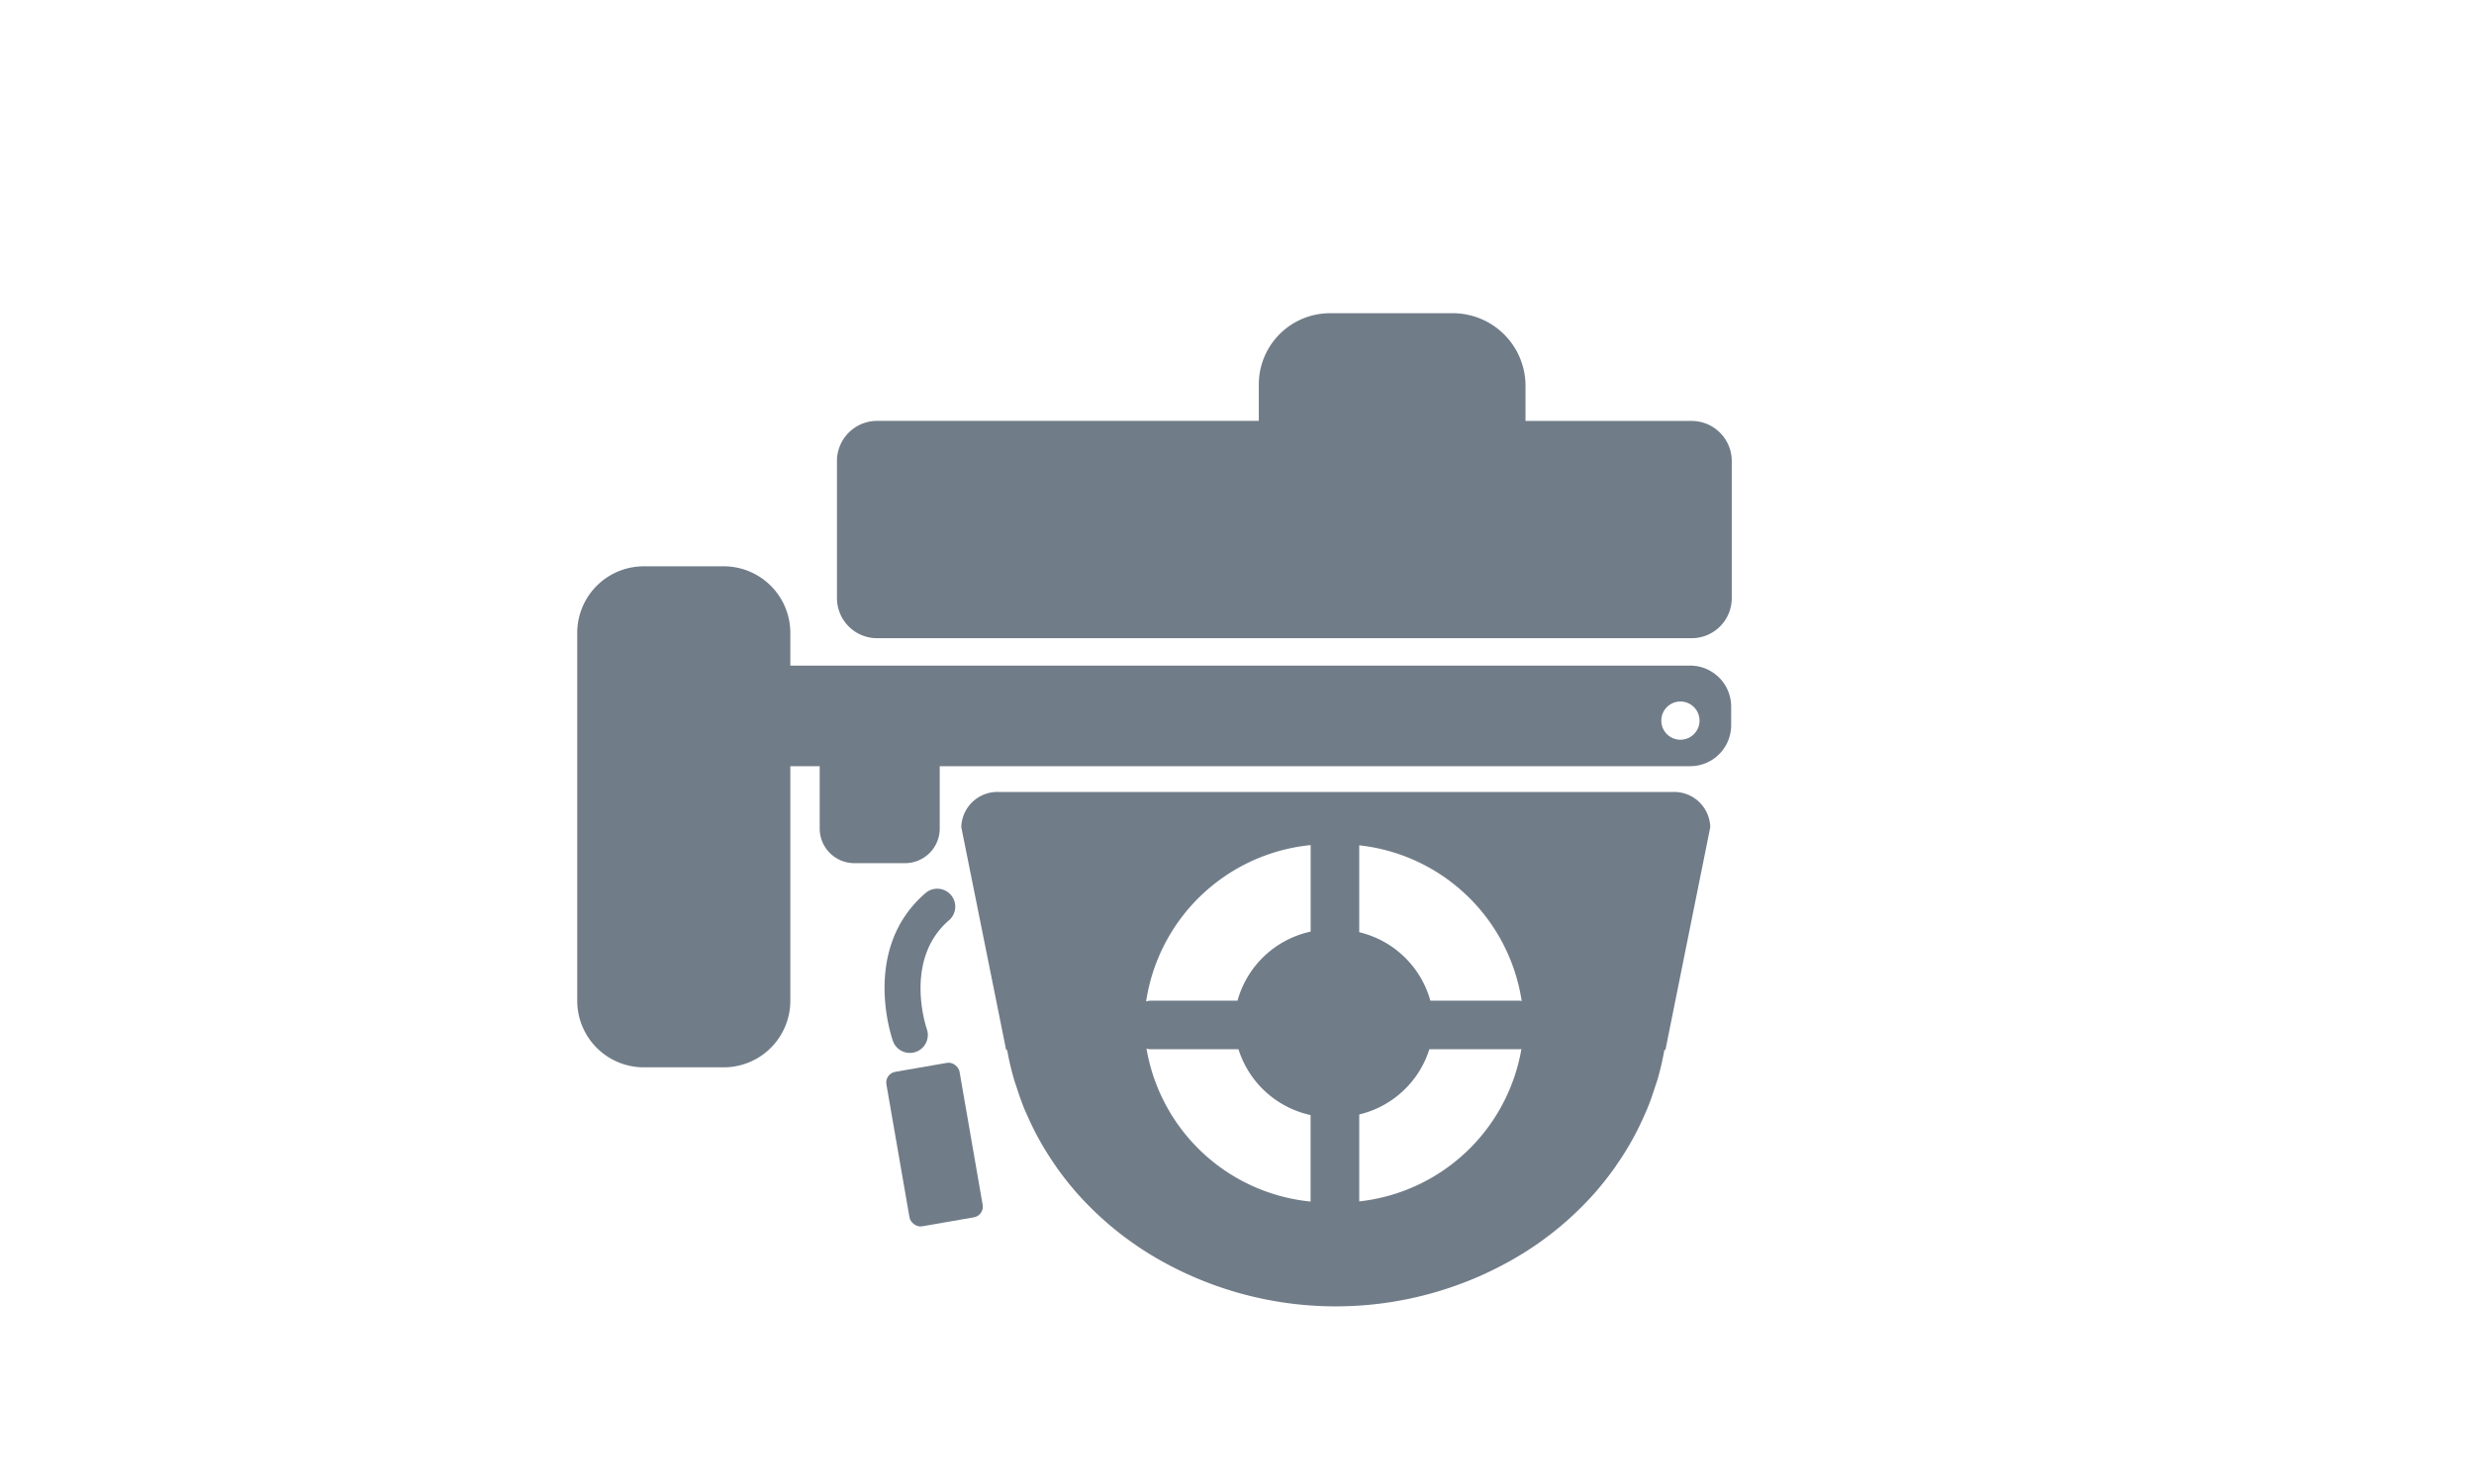
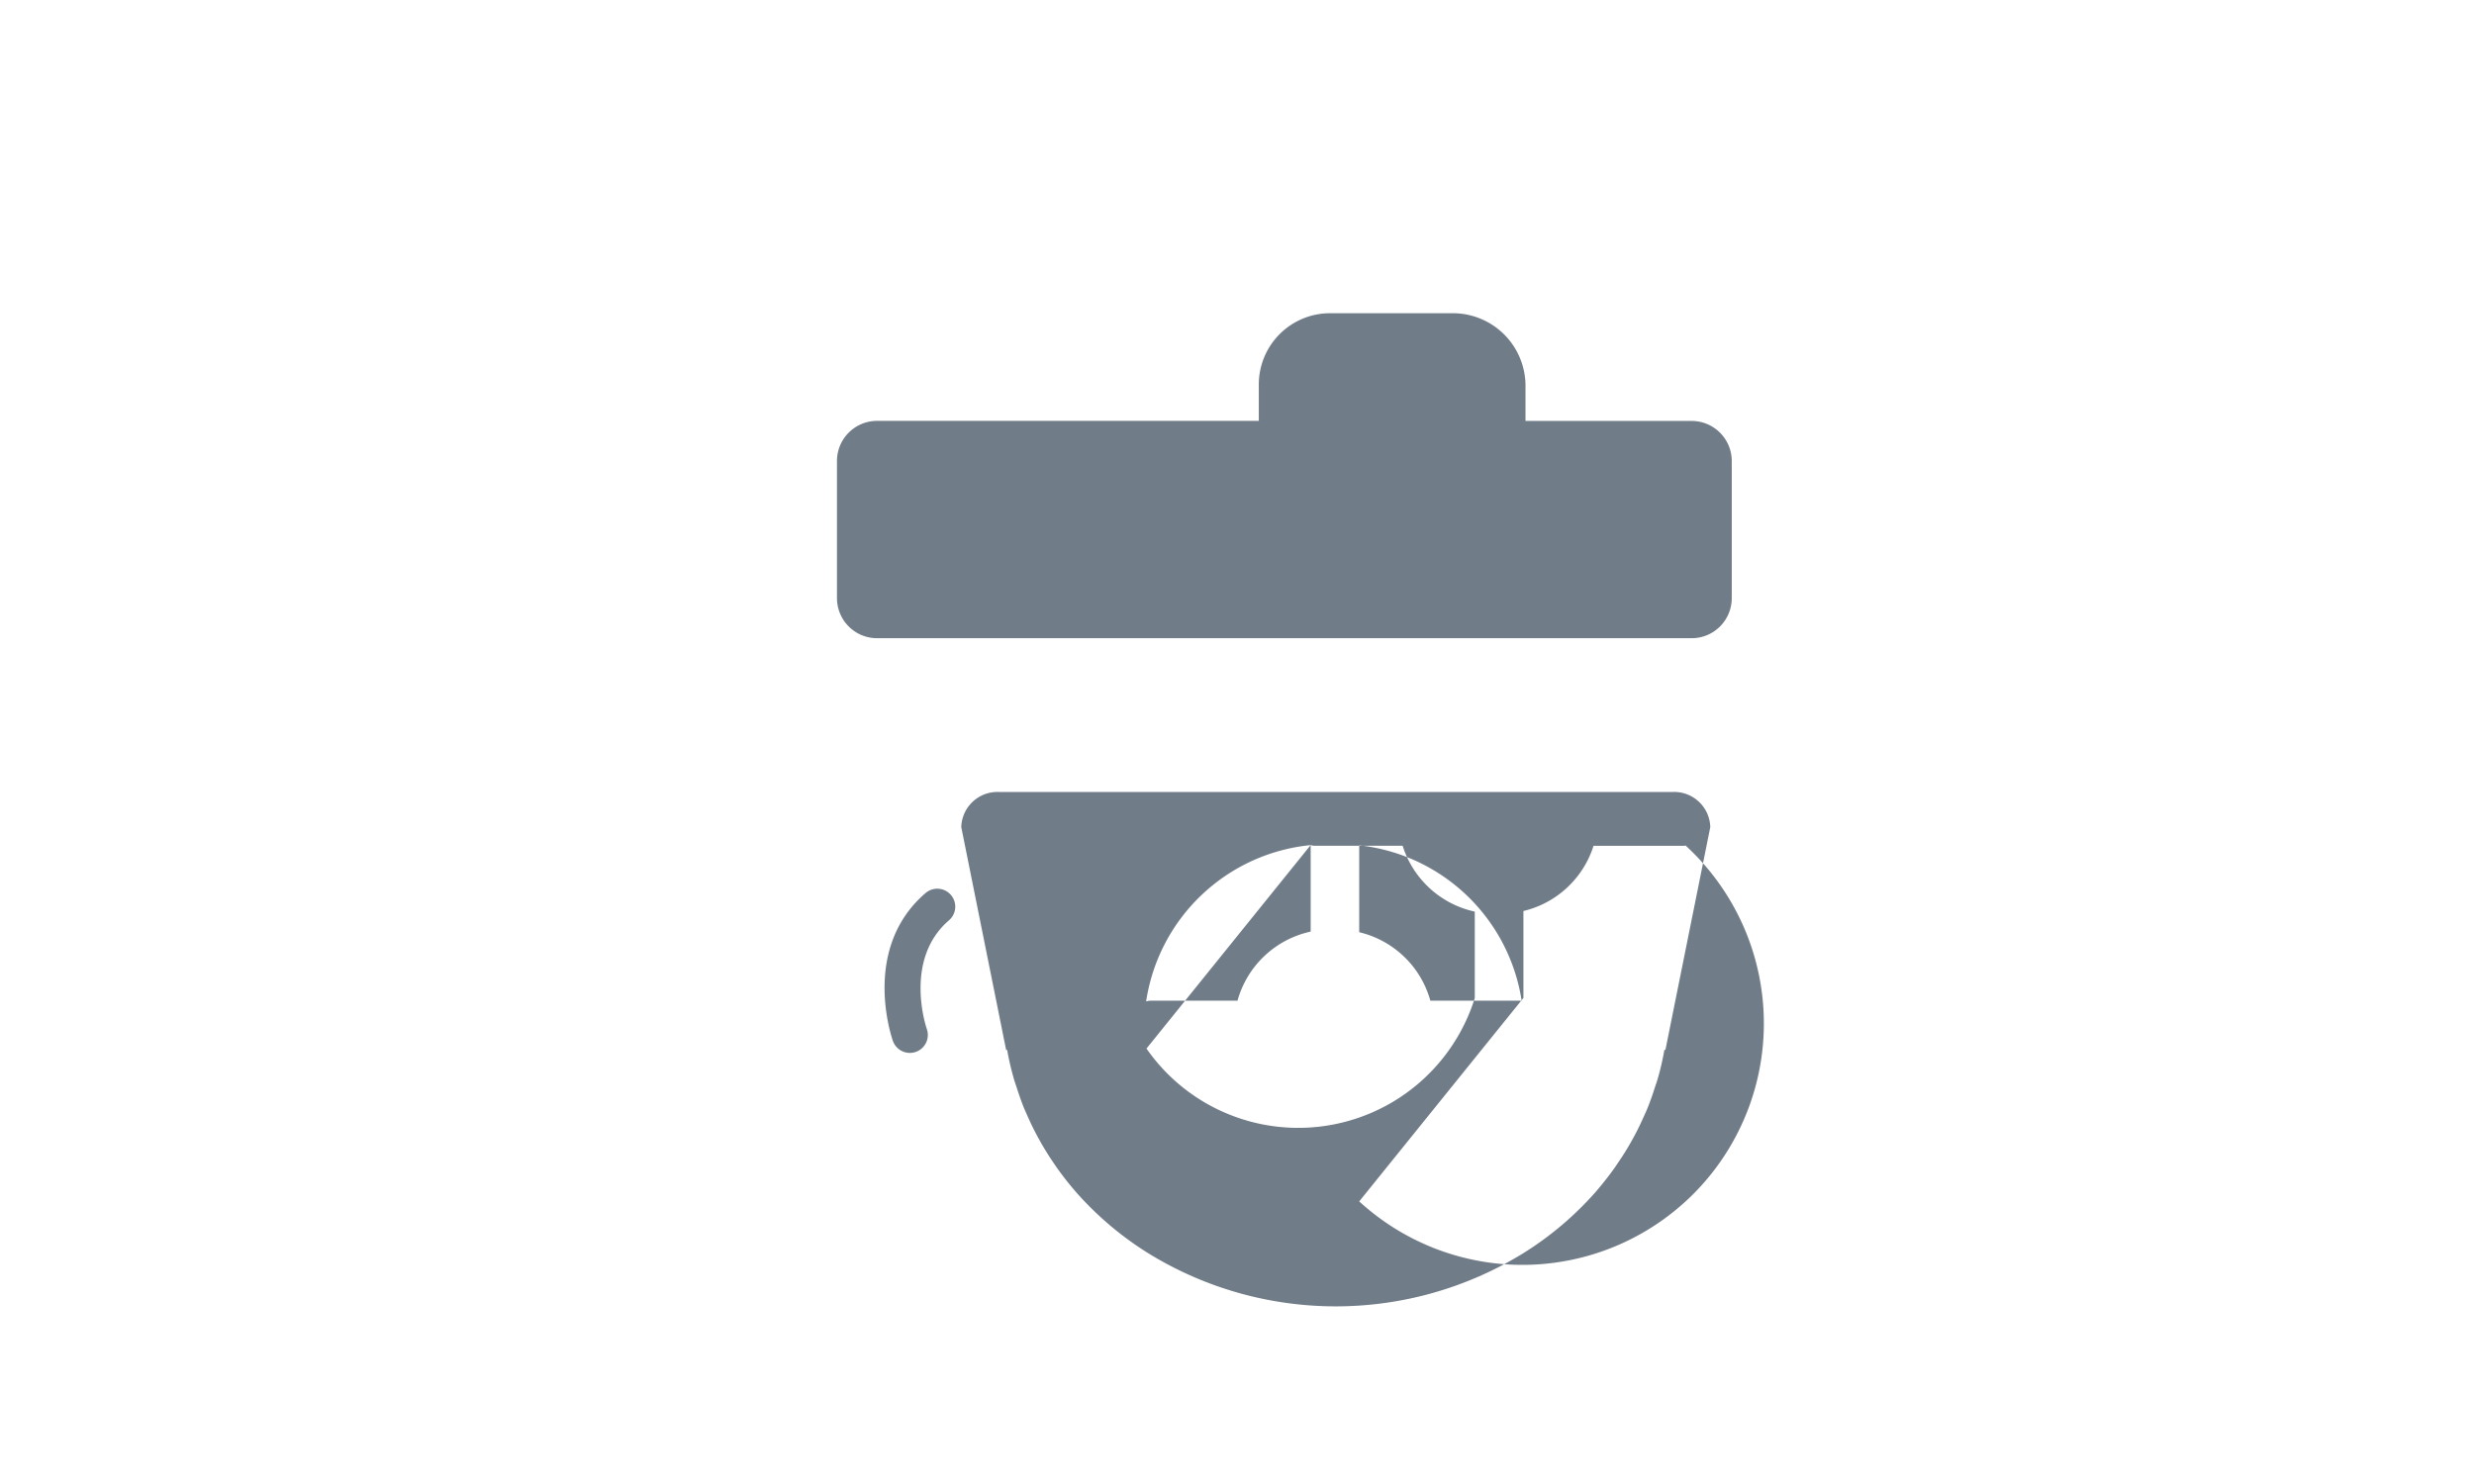
<svg xmlns="http://www.w3.org/2000/svg" width="150" height="90" viewBox="0 0 150 90">
  <g transform="translate(-1215 -1470)">
    <g transform="translate(59.969 110.602)">
      <path d="M1249.09,1384.927h-10.083V1382.8a4.406,4.406,0,0,0-4.406-4.406h-7.443a4.321,4.321,0,0,0-4.321,4.321v2.208h-23.15a2.432,2.432,0,0,0-2.426,2.426v8.33a2.432,2.432,0,0,0,2.426,2.424h49.4a2.432,2.432,0,0,0,2.426-2.424v-8.33A2.434,2.434,0,0,0,1249.09,1384.927Z" transform="translate(8.516 0)" fill="#707c88" />
-       <path d="M1257.511,1391.466h-54.562v-1.984a4.038,4.038,0,0,0-4.04-4.038h-4.842a4.037,4.037,0,0,0-4.038,4.038v22.309a4.037,4.037,0,0,0,4.038,4.038h4.842a4.038,4.038,0,0,0,4.04-4.038v-14.225h1.781v3.78a2.1,2.1,0,0,0,2.1,2.1h3.077a2.1,2.1,0,0,0,2.1-2.1v-3.78h45.5a2.485,2.485,0,0,0,2.485-2.485v-1.128A2.486,2.486,0,0,0,1257.511,1391.466Zm-.592,4.495a1.159,1.159,0,1,1,1.156-1.159A1.158,1.158,0,0,1,1256.919,1395.96Z" transform="translate(0 8.299)" fill="#707c88" />
-       <rect width="4.501" height="9.512" rx="0.655" transform="matrix(0.985, -0.171, 0.171, 0.985, 1208.662, 1424.514)" fill="#707c88" />
      <path d="M1202.609,1394.8a1.092,1.092,0,0,0-1.537-.116c-3.907,3.358-2.06,8.742-1.98,8.97a1.089,1.089,0,0,0,1.028.725,1.123,1.123,0,0,0,.364-.061,1.089,1.089,0,0,0,.662-1.392c-.013-.041-1.442-4.194,1.348-6.59A1.09,1.09,0,0,0,1202.609,1394.8Z" transform="translate(10.076 18.874)" fill="#707c88" />
-       <path d="M1243.885,1391.728h-40.918a2.191,2.191,0,0,0-2.245,2.132l2.722,13.526.057-.026a17.153,17.153,0,0,0,.412,1.775c.048.174.113.342.168.514.13.409.27.815.429,1.213.074.181.156.357.235.536.172.388.355.769.555,1.144.083.157.17.313.257.468q.349.608.742,1.185c.074.109.144.216.22.323.34.479.7.943,1.089,1.392l.015.019a19.661,19.661,0,0,0,4.454,3.785h0a21.666,21.666,0,0,0,22.7,0h0a19.717,19.717,0,0,0,4.456-3.785l.015-.019c.385-.449.747-.913,1.089-1.392.076-.107.146-.214.218-.323q.4-.578.743-1.185c.089-.155.174-.311.259-.47.2-.373.381-.754.553-1.139.08-.181.163-.357.235-.54.161-.4.3-.8.429-1.209.057-.174.12-.342.17-.516a16.626,16.626,0,0,0,.409-1.775l.061.017,2.72-13.517A2.191,2.191,0,0,0,1243.885,1391.728Zm-9.186,12.679c-.035,0-.065-.02-.1-.02h-5.436a5.887,5.887,0,0,0-4.314-4.153v-5.27A11.189,11.189,0,0,1,1234.7,1404.407Zm-12.794-9.456v5.246a5.9,5.9,0,0,0-4.436,4.19h-5.314a1.315,1.315,0,0,0-.226.046A11.2,11.2,0,0,1,1221.9,1394.951Zm-9.954,12.339a1.3,1.3,0,0,0,.2.041h5.377a5.9,5.9,0,0,0,4.373,3.992v5.246A11.21,11.21,0,0,1,1211.951,1407.29Zm12.9,9.269v-5.272a5.891,5.891,0,0,0,4.251-3.955h5.5c.028,0,.052-.015.081-.015A11.211,11.211,0,0,1,1224.849,1416.559Z" transform="translate(12.592 15.7)" fill="#707c88" />
+       <path d="M1243.885,1391.728h-40.918a2.191,2.191,0,0,0-2.245,2.132l2.722,13.526.057-.026a17.153,17.153,0,0,0,.412,1.775c.048.174.113.342.168.514.13.409.27.815.429,1.213.074.181.156.357.235.536.172.388.355.769.555,1.144.083.157.17.313.257.468q.349.608.742,1.185c.074.109.144.216.22.323.34.479.7.943,1.089,1.392l.015.019a19.661,19.661,0,0,0,4.454,3.785h0a21.666,21.666,0,0,0,22.7,0h0a19.717,19.717,0,0,0,4.456-3.785l.015-.019c.385-.449.747-.913,1.089-1.392.076-.107.146-.214.218-.323q.4-.578.743-1.185c.089-.155.174-.311.259-.47.2-.373.381-.754.553-1.139.08-.181.163-.357.235-.54.161-.4.3-.8.429-1.209.057-.174.12-.342.17-.516a16.626,16.626,0,0,0,.409-1.775l.061.017,2.72-13.517A2.191,2.191,0,0,0,1243.885,1391.728Zm-9.186,12.679c-.035,0-.065-.02-.1-.02h-5.436a5.887,5.887,0,0,0-4.314-4.153v-5.27A11.189,11.189,0,0,1,1234.7,1404.407Zm-12.794-9.456v5.246a5.9,5.9,0,0,0-4.436,4.19h-5.314a1.315,1.315,0,0,0-.226.046A11.2,11.2,0,0,1,1221.9,1394.951Za1.3,1.3,0,0,0,.2.041h5.377a5.9,5.9,0,0,0,4.373,3.992v5.246A11.21,11.21,0,0,1,1211.951,1407.29Zm12.9,9.269v-5.272a5.891,5.891,0,0,0,4.251-3.955h5.5c.028,0,.052-.015.081-.015A11.211,11.211,0,0,1,1224.849,1416.559Z" transform="translate(12.592 15.7)" fill="#707c88" />
    </g>
-     <rect width="150" height="90" transform="translate(1215 1470)" fill="none" />
  </g>
</svg>